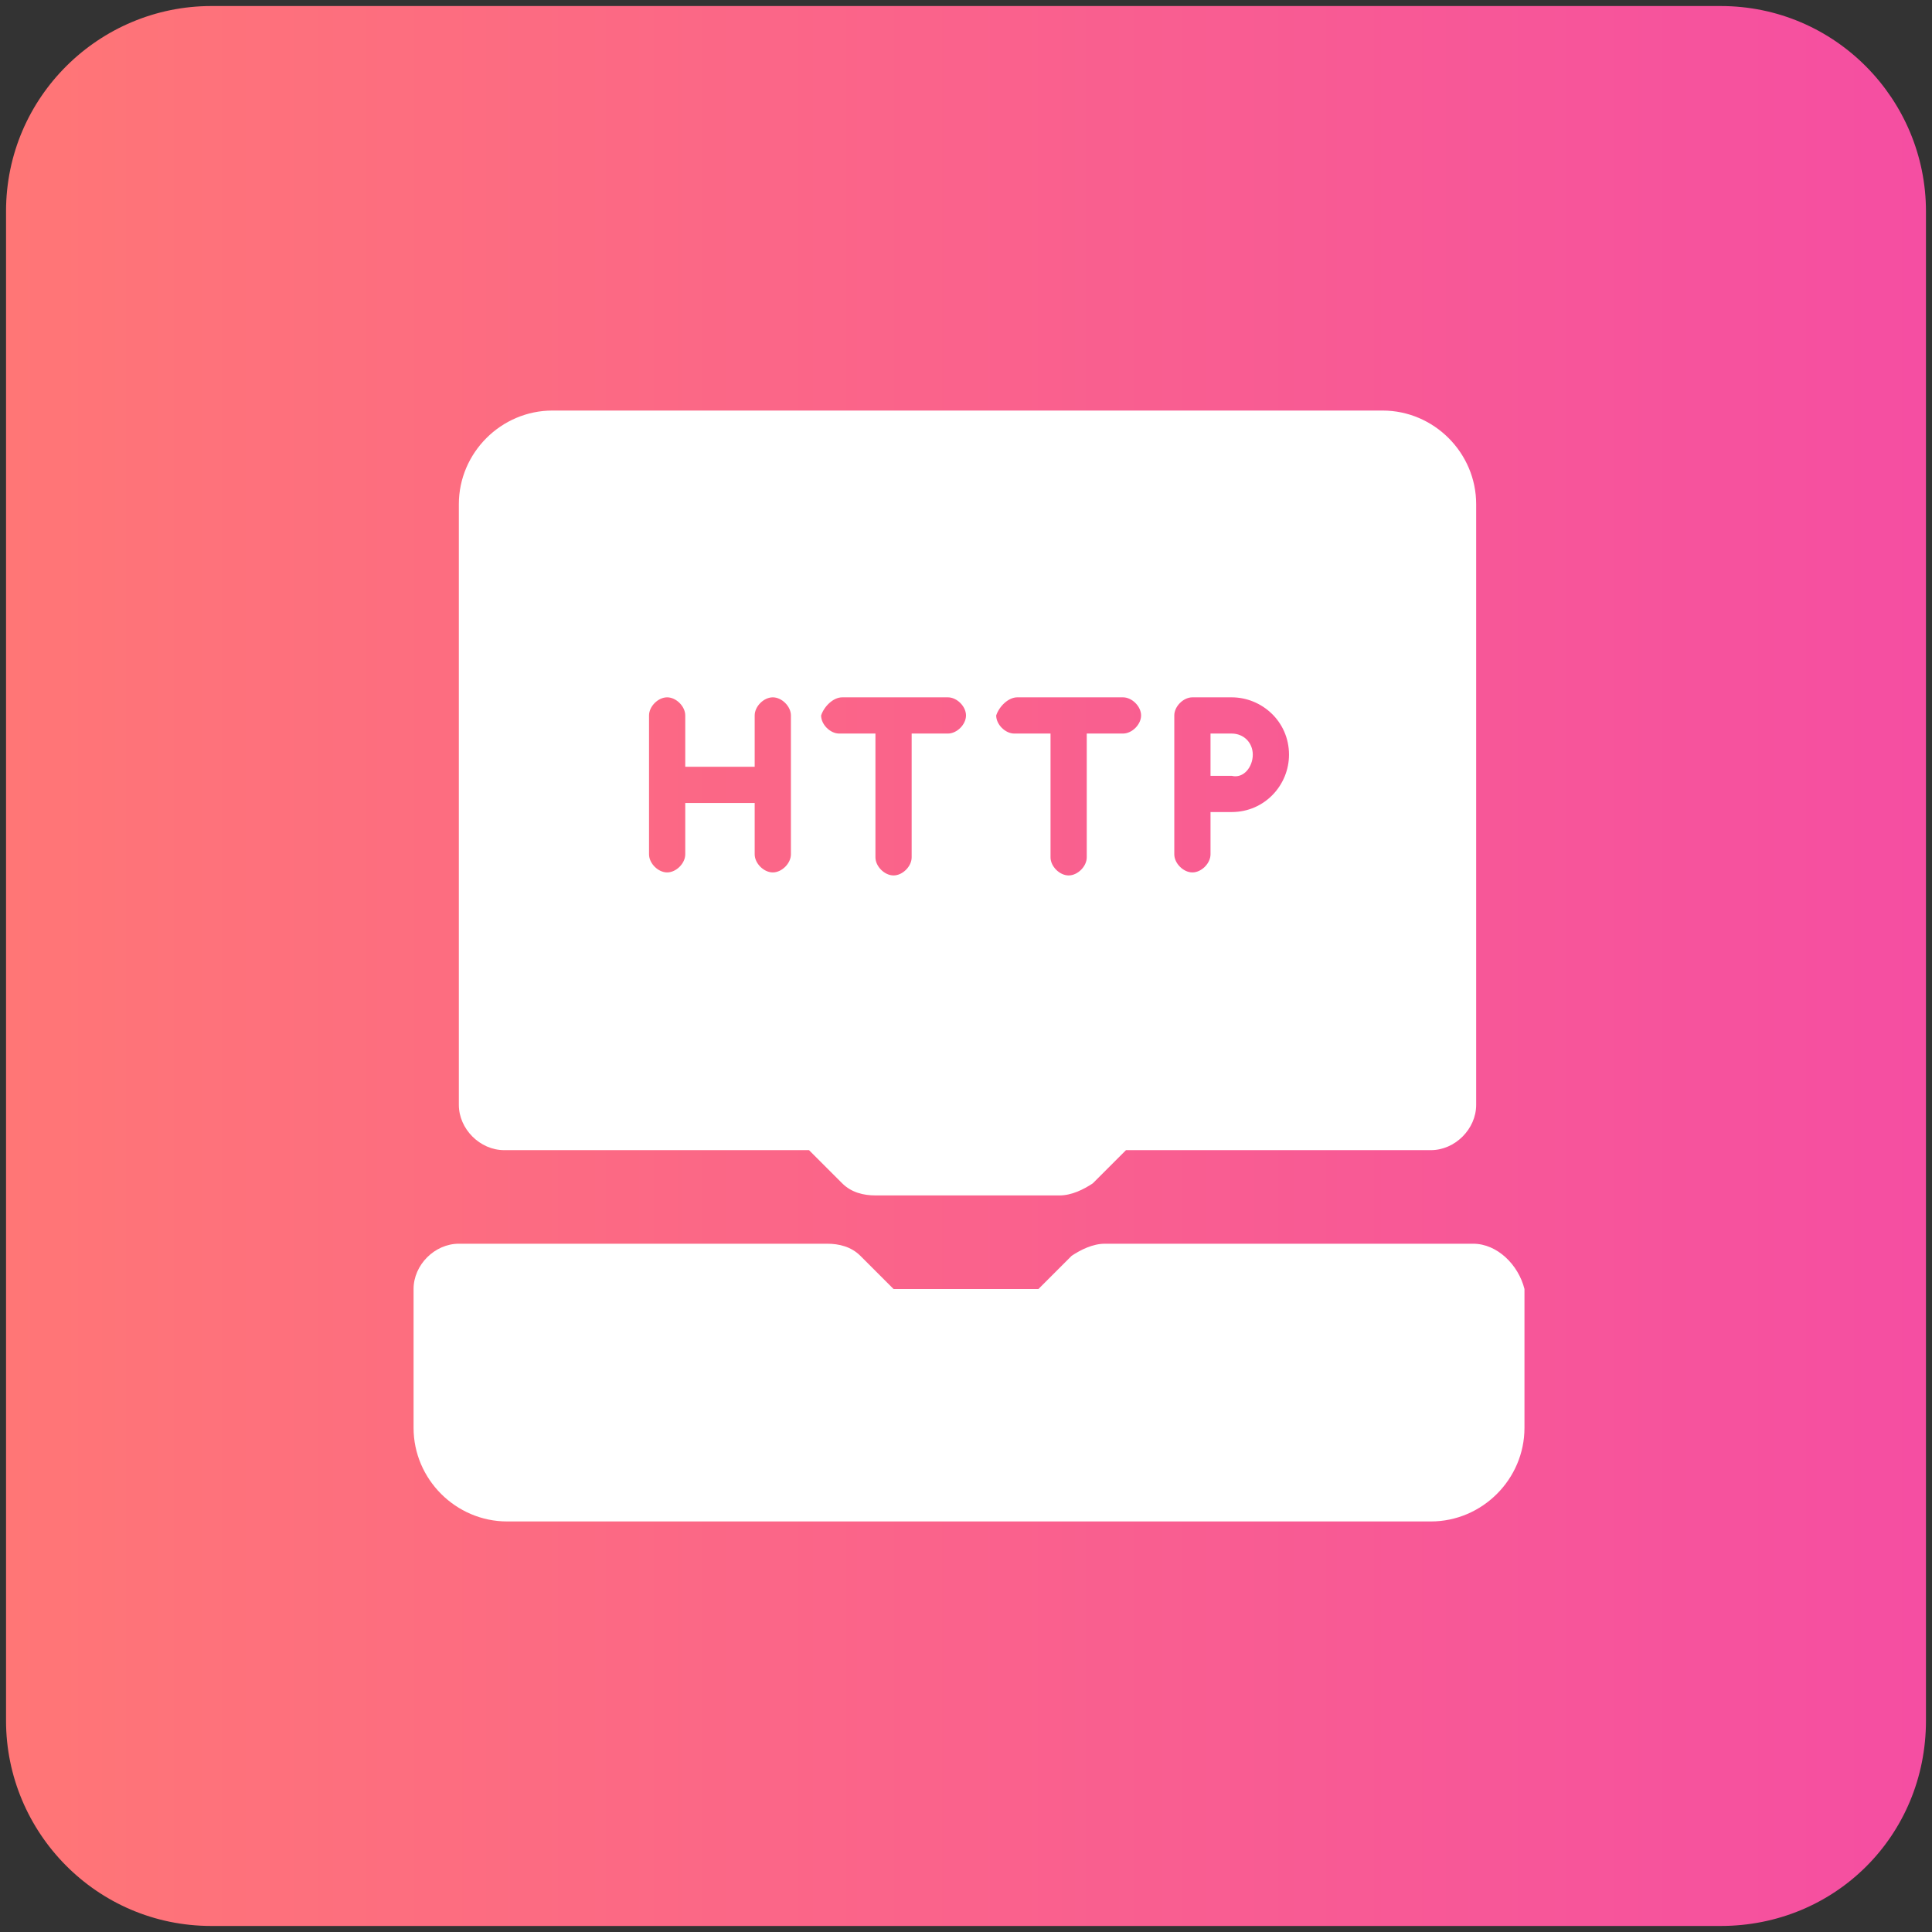
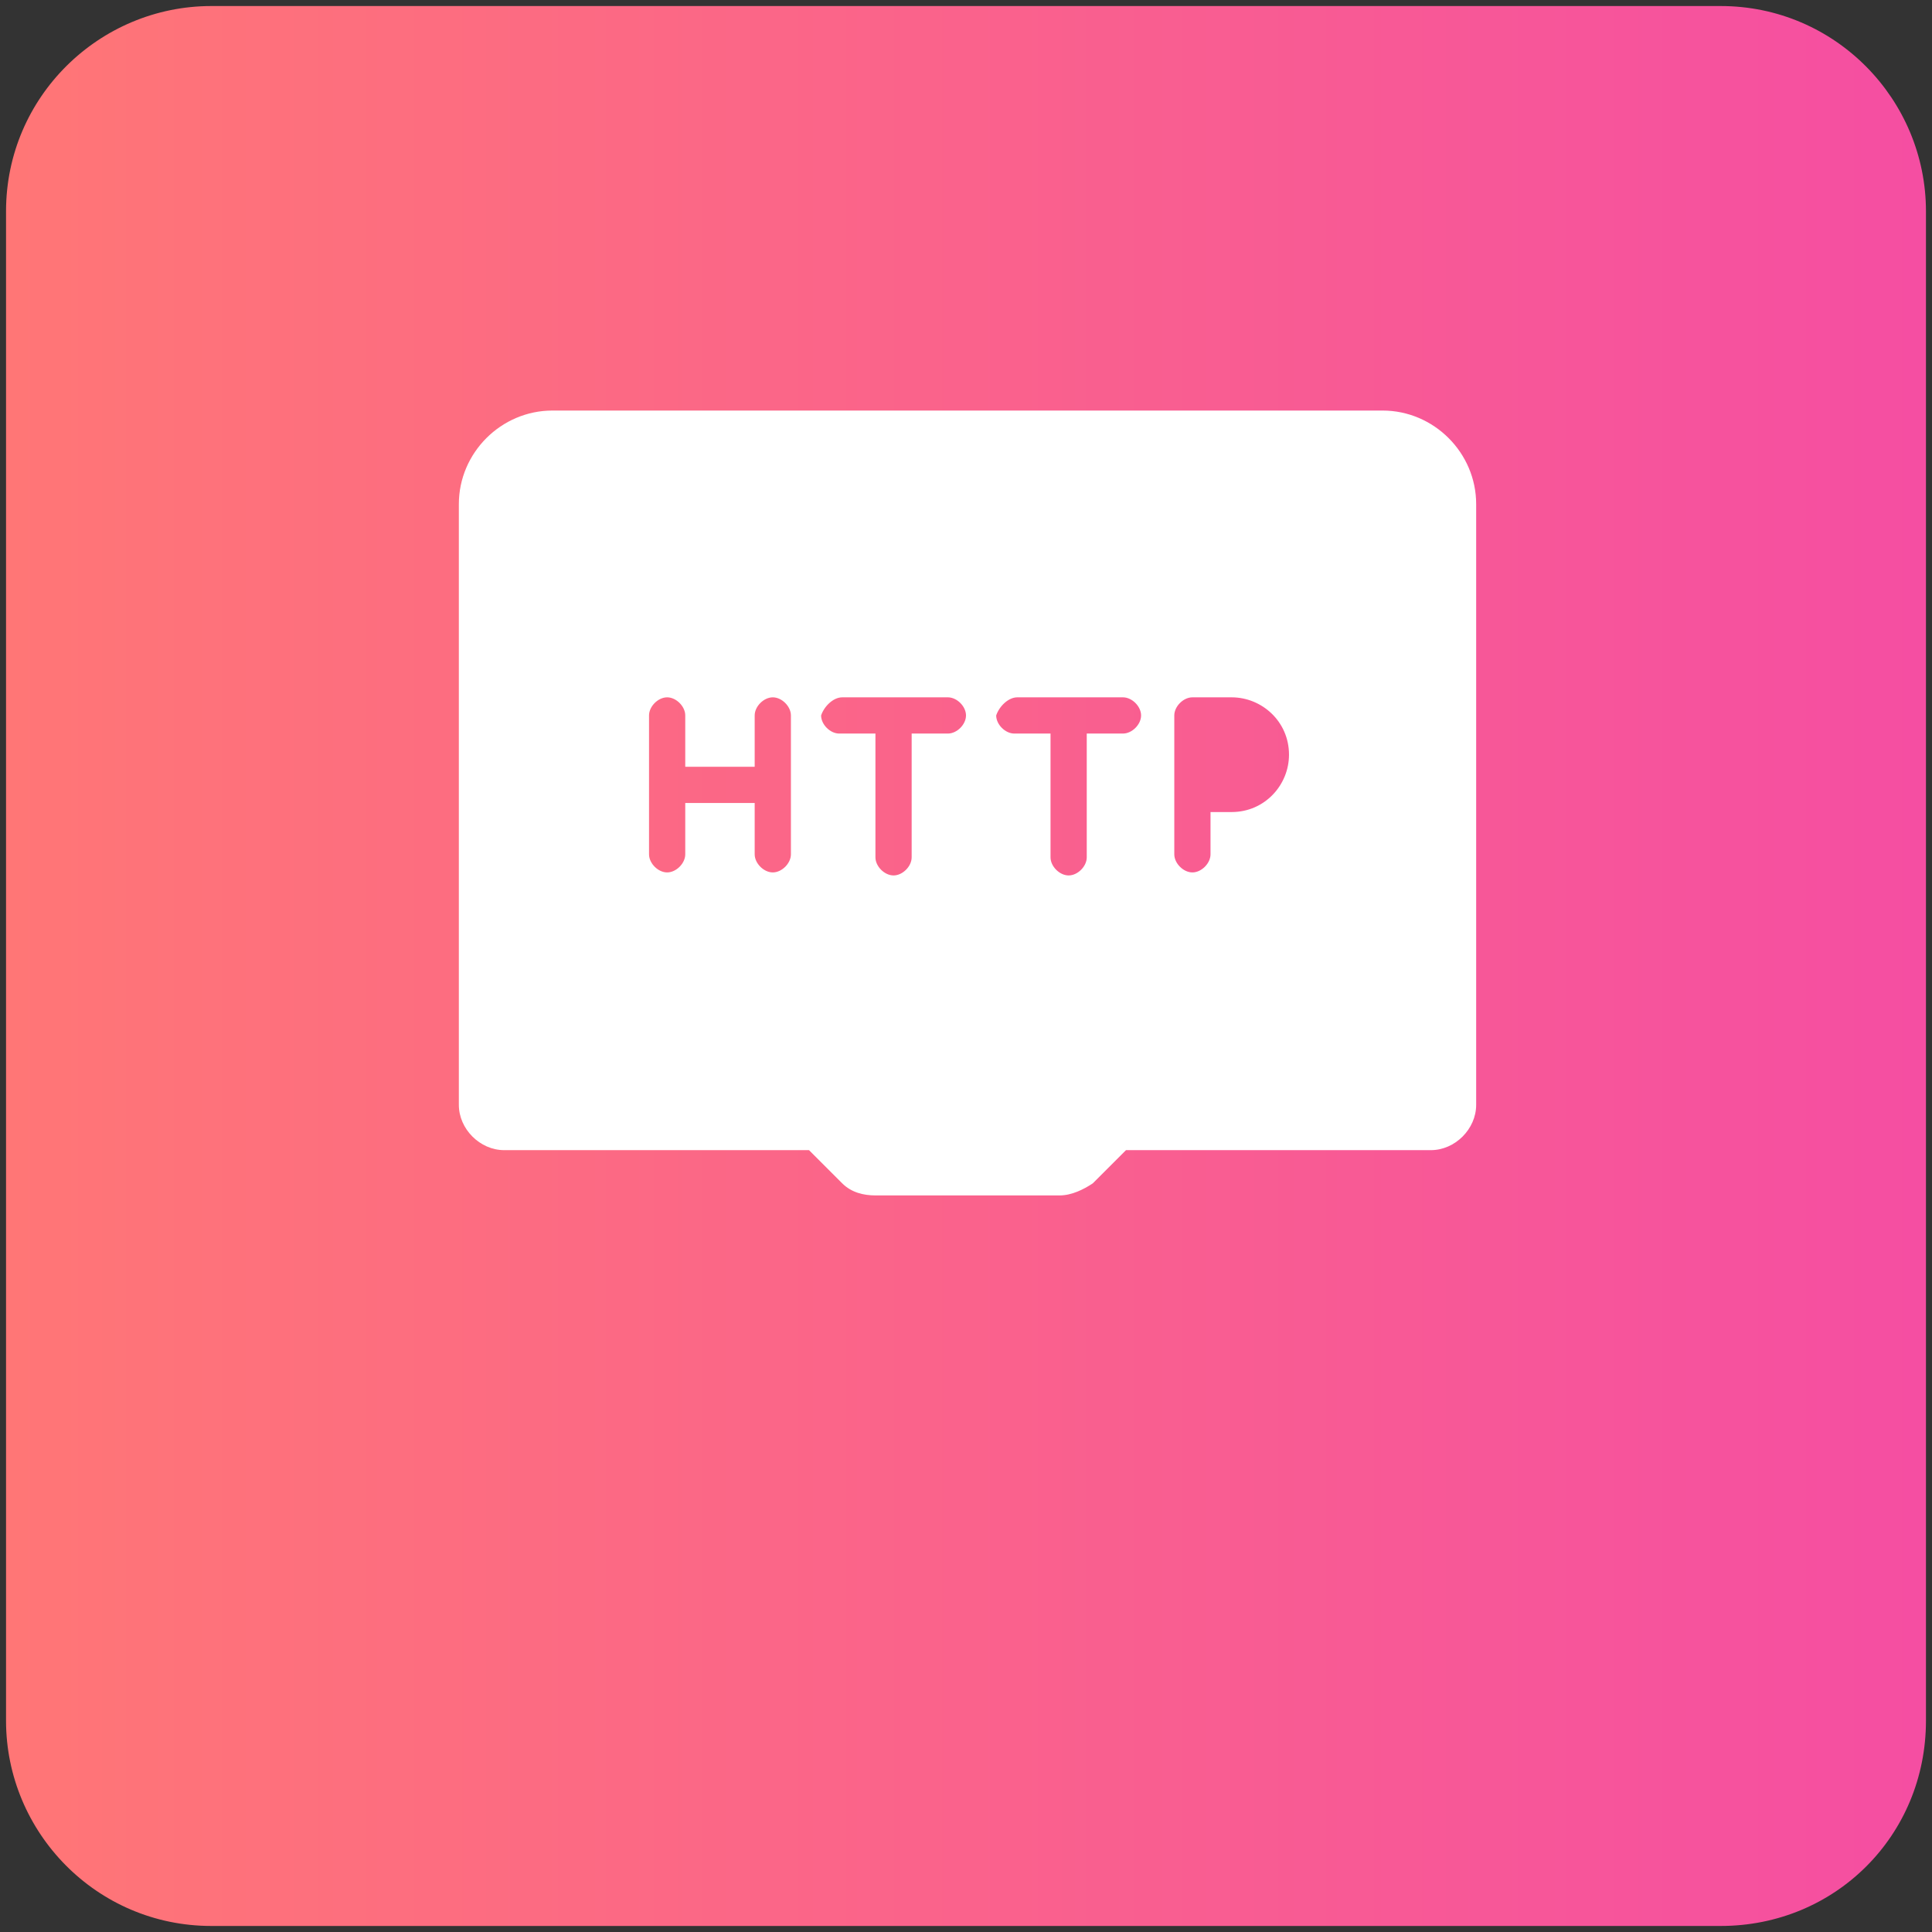
<svg xmlns="http://www.w3.org/2000/svg" id="Layer_1" x="0px" y="0px" width="64px" height="64px" viewBox="0 0 64 64" style="enable-background:new 0 0 64 64;" xml:space="preserve">
  <rect x="0" y="0" width="64" height="64" fill="#333333" stroke="none" />
  <style type="text/css">	.st0{fill:url(#SVGID_1_);}	.st1{fill:#FFFFFF;}</style>
  <linearGradient id="SVGID_1_" gradientUnits="userSpaceOnUse" x1="0.19" y1="32" x2="63.811" y2="32">
    <stop offset="0" style="stop-color:#FF7676" />
    <stop offset="1" style="stop-color:#F54EA2" />
  </linearGradient>
  <path class="st0" d="M57,63.8H7c-3.8,0-6.8-3.1-6.8-6.8V7c0-3.8,3.1-6.8,6.8-6.8h50c3.8,0,6.8,3.1,6.8,6.8v50 C63.8,60.8,60.8,63.8,57,63.8z" />
  <g>
    <g>
      <g>
        <g>
-           <path class="st1" d="M48.8,41.2H36.6c-0.4,0-0.8,0.2-1.1,0.4l-1.1,1.1h-4.8l-1.1-1.1c-0.3-0.3-0.7-0.4-1.1-0.4H15.2     c-0.8,0-1.5,0.7-1.5,1.5v4.6c0,1.7,1.4,3.1,3.1,3.1h30.6c1.7,0,3.1-1.4,3.1-3.1v-4.6C50.3,41.9,49.6,41.2,48.8,41.2z" />
-           <path class="st1" d="M41.5,25c0-0.4-0.3-0.7-0.7-0.7h-0.7v1.4h0.7C41.2,25.8,41.5,25.4,41.5,25z" />
          <path class="st1" d="M16.7,38.1h10.1l1.1,1.1c0.3,0.3,0.7,0.4,1.1,0.4h6.1c0.4,0,0.8-0.2,1.1-0.4l1.1-1.1h10.1     c0.8,0,1.5-0.7,1.5-1.5V16.7c0-1.7-1.4-3.1-3.1-3.1H18.3c-1.7,0-3.1,1.4-3.1,3.1v19.9C15.2,37.4,15.9,38.1,16.7,38.1z      M38.9,23.7c0-0.3,0.3-0.6,0.6-0.6h1.3c1,0,1.9,0.8,1.9,1.9c0,1-0.8,1.9-1.9,1.9h-0.7v1.4c0,0.3-0.3,0.6-0.6,0.6     c-0.3,0-0.6-0.3-0.6-0.6V23.7z M33.7,23.1h3.5c0.3,0,0.6,0.3,0.6,0.6c0,0.3-0.3,0.6-0.6,0.6H36v4.1c0,0.3-0.3,0.6-0.6,0.6     c-0.3,0-0.6-0.3-0.6-0.6v-4.1h-1.2c-0.3,0-0.6-0.3-0.6-0.6C33.1,23.4,33.4,23.1,33.7,23.1z M27.9,23.1h3.5     c0.3,0,0.6,0.3,0.6,0.6c0,0.3-0.3,0.6-0.6,0.6h-1.2v4.1c0,0.3-0.3,0.6-0.6,0.6c-0.3,0-0.6-0.3-0.6-0.6v-4.1h-1.2     c-0.3,0-0.6-0.3-0.6-0.6C27.3,23.4,27.6,23.1,27.9,23.1z M21.5,23.7c0-0.3,0.3-0.6,0.6-0.6c0.3,0,0.6,0.3,0.6,0.6v1.7H25v-1.7     c0-0.3,0.3-0.6,0.6-0.6c0.3,0,0.6,0.3,0.6,0.6v4.6c0,0.3-0.3,0.6-0.6,0.6c-0.3,0-0.6-0.3-0.6-0.6v-1.7h-2.3v1.7     c0,0.3-0.3,0.6-0.6,0.6c-0.3,0-0.6-0.3-0.6-0.6V23.7z" />
        </g>
      </g>
    </g>
  </g>
</svg>